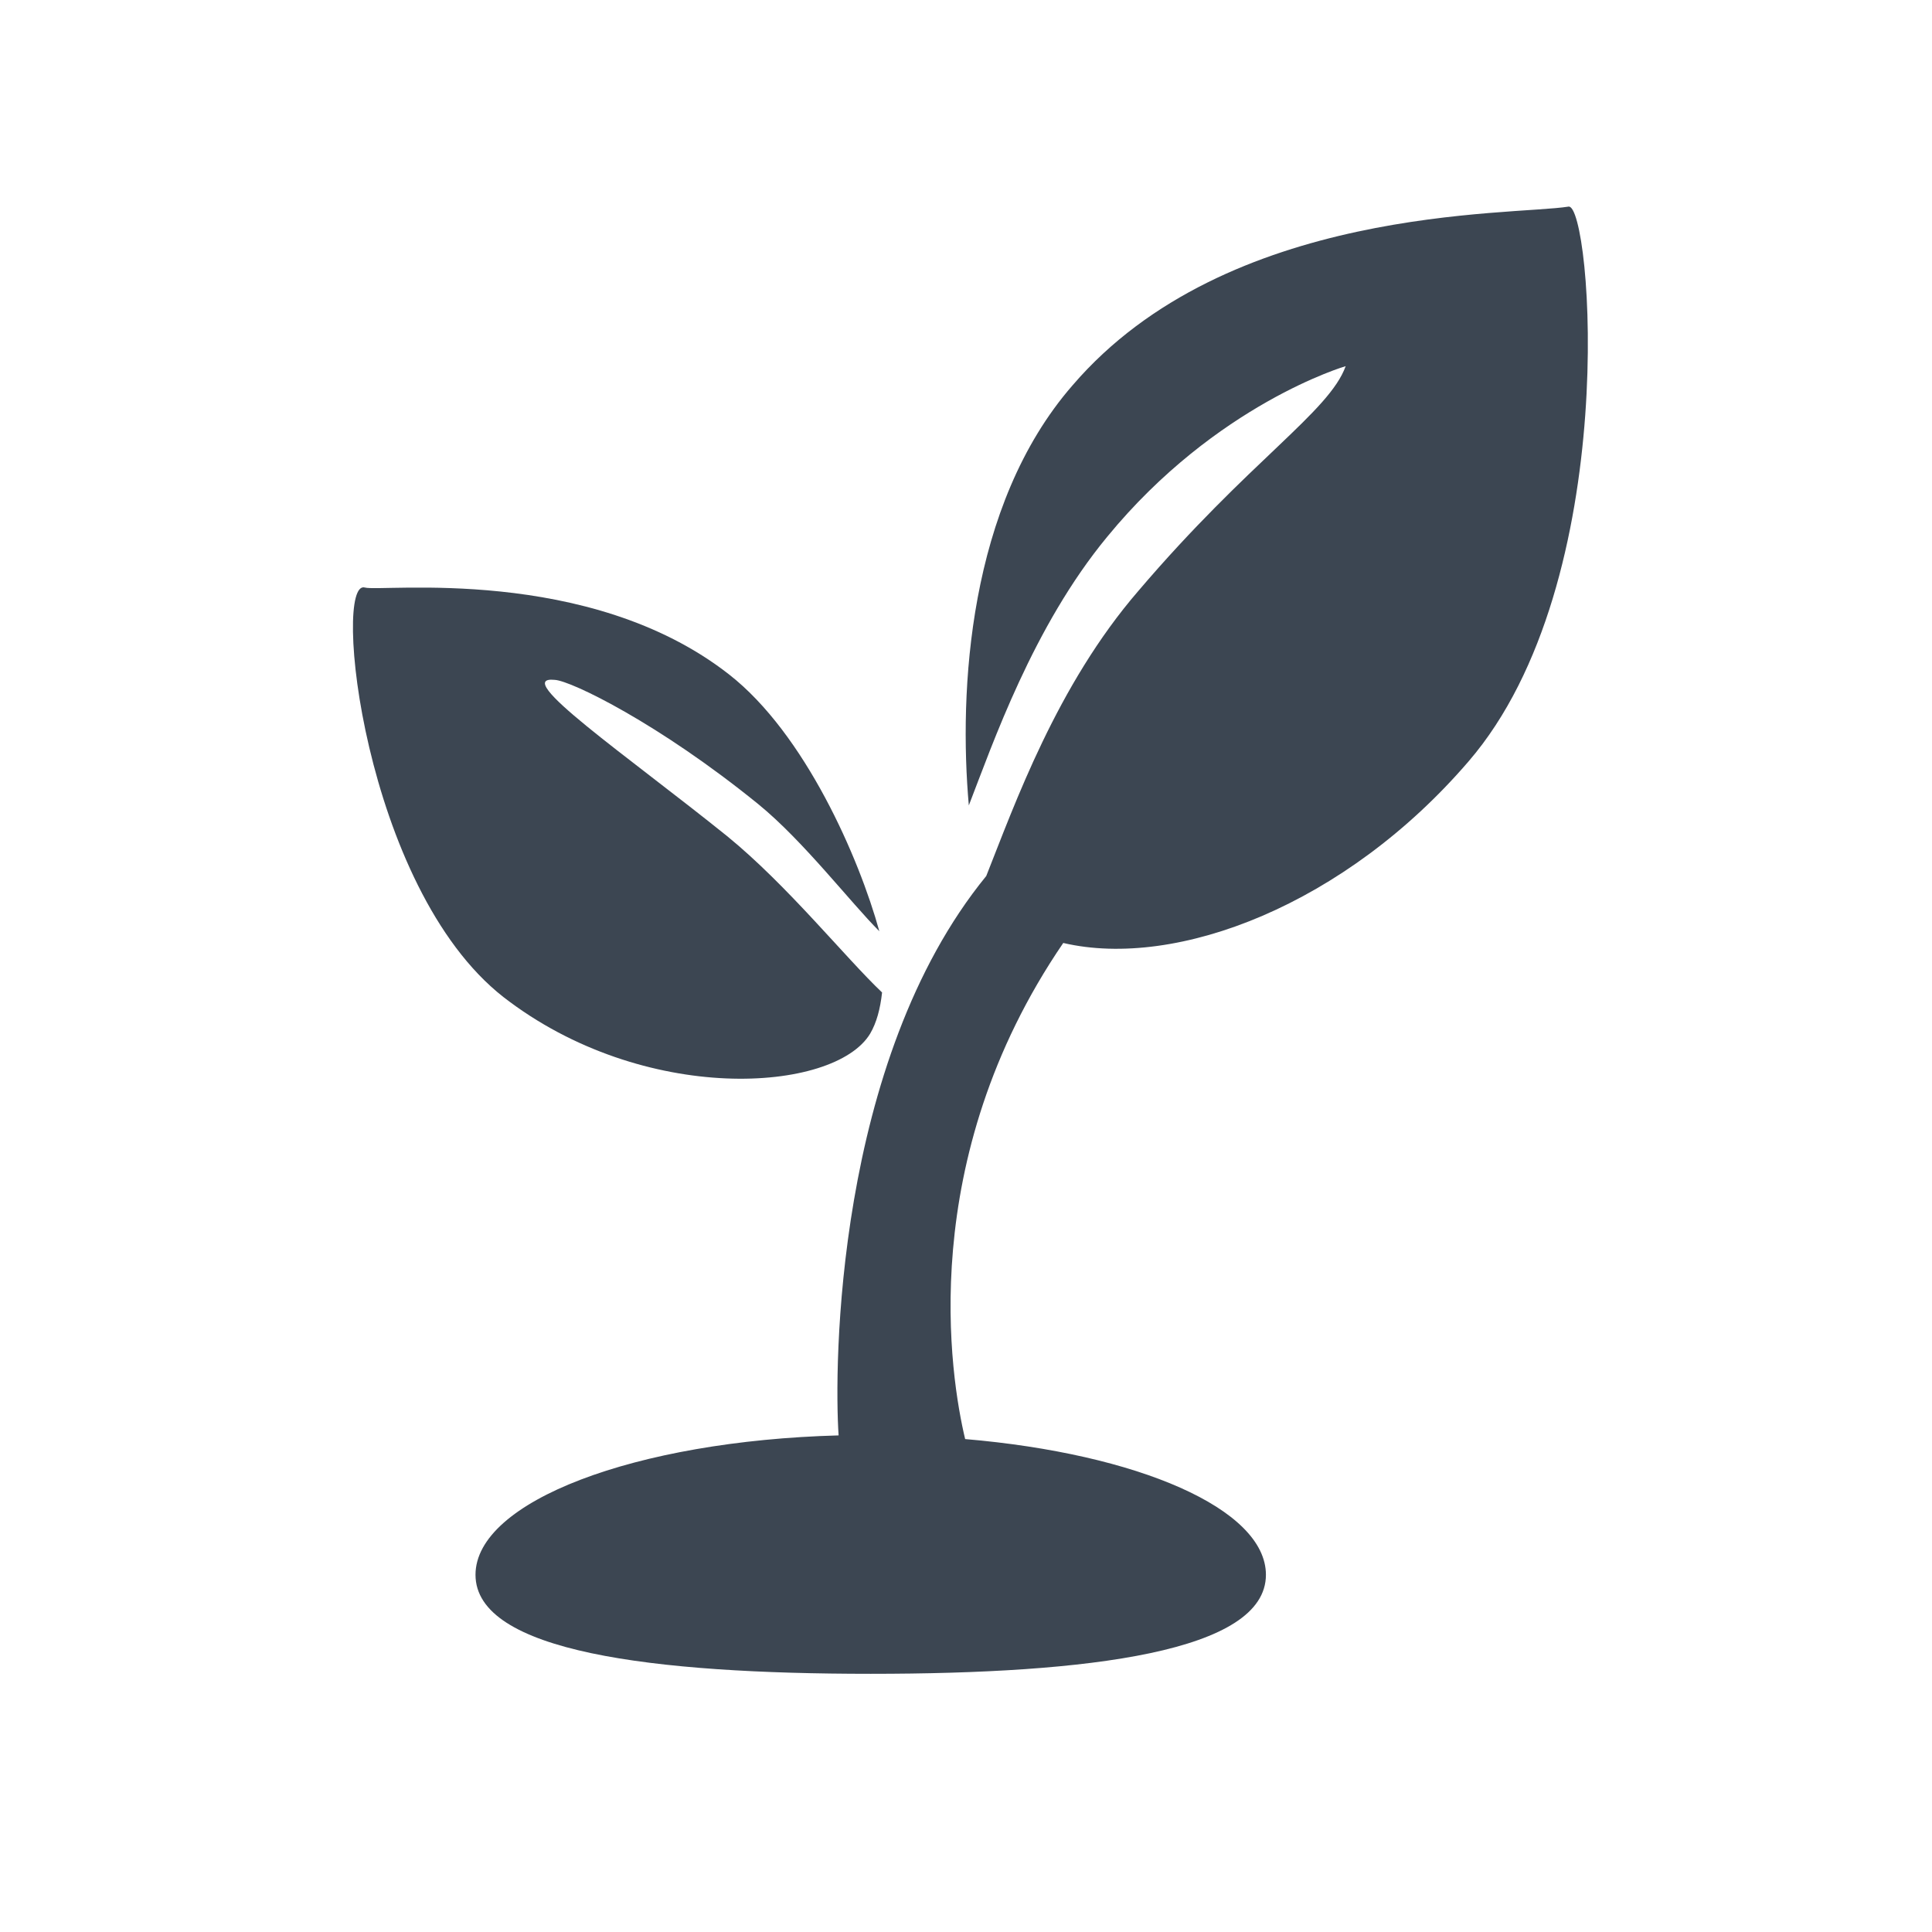
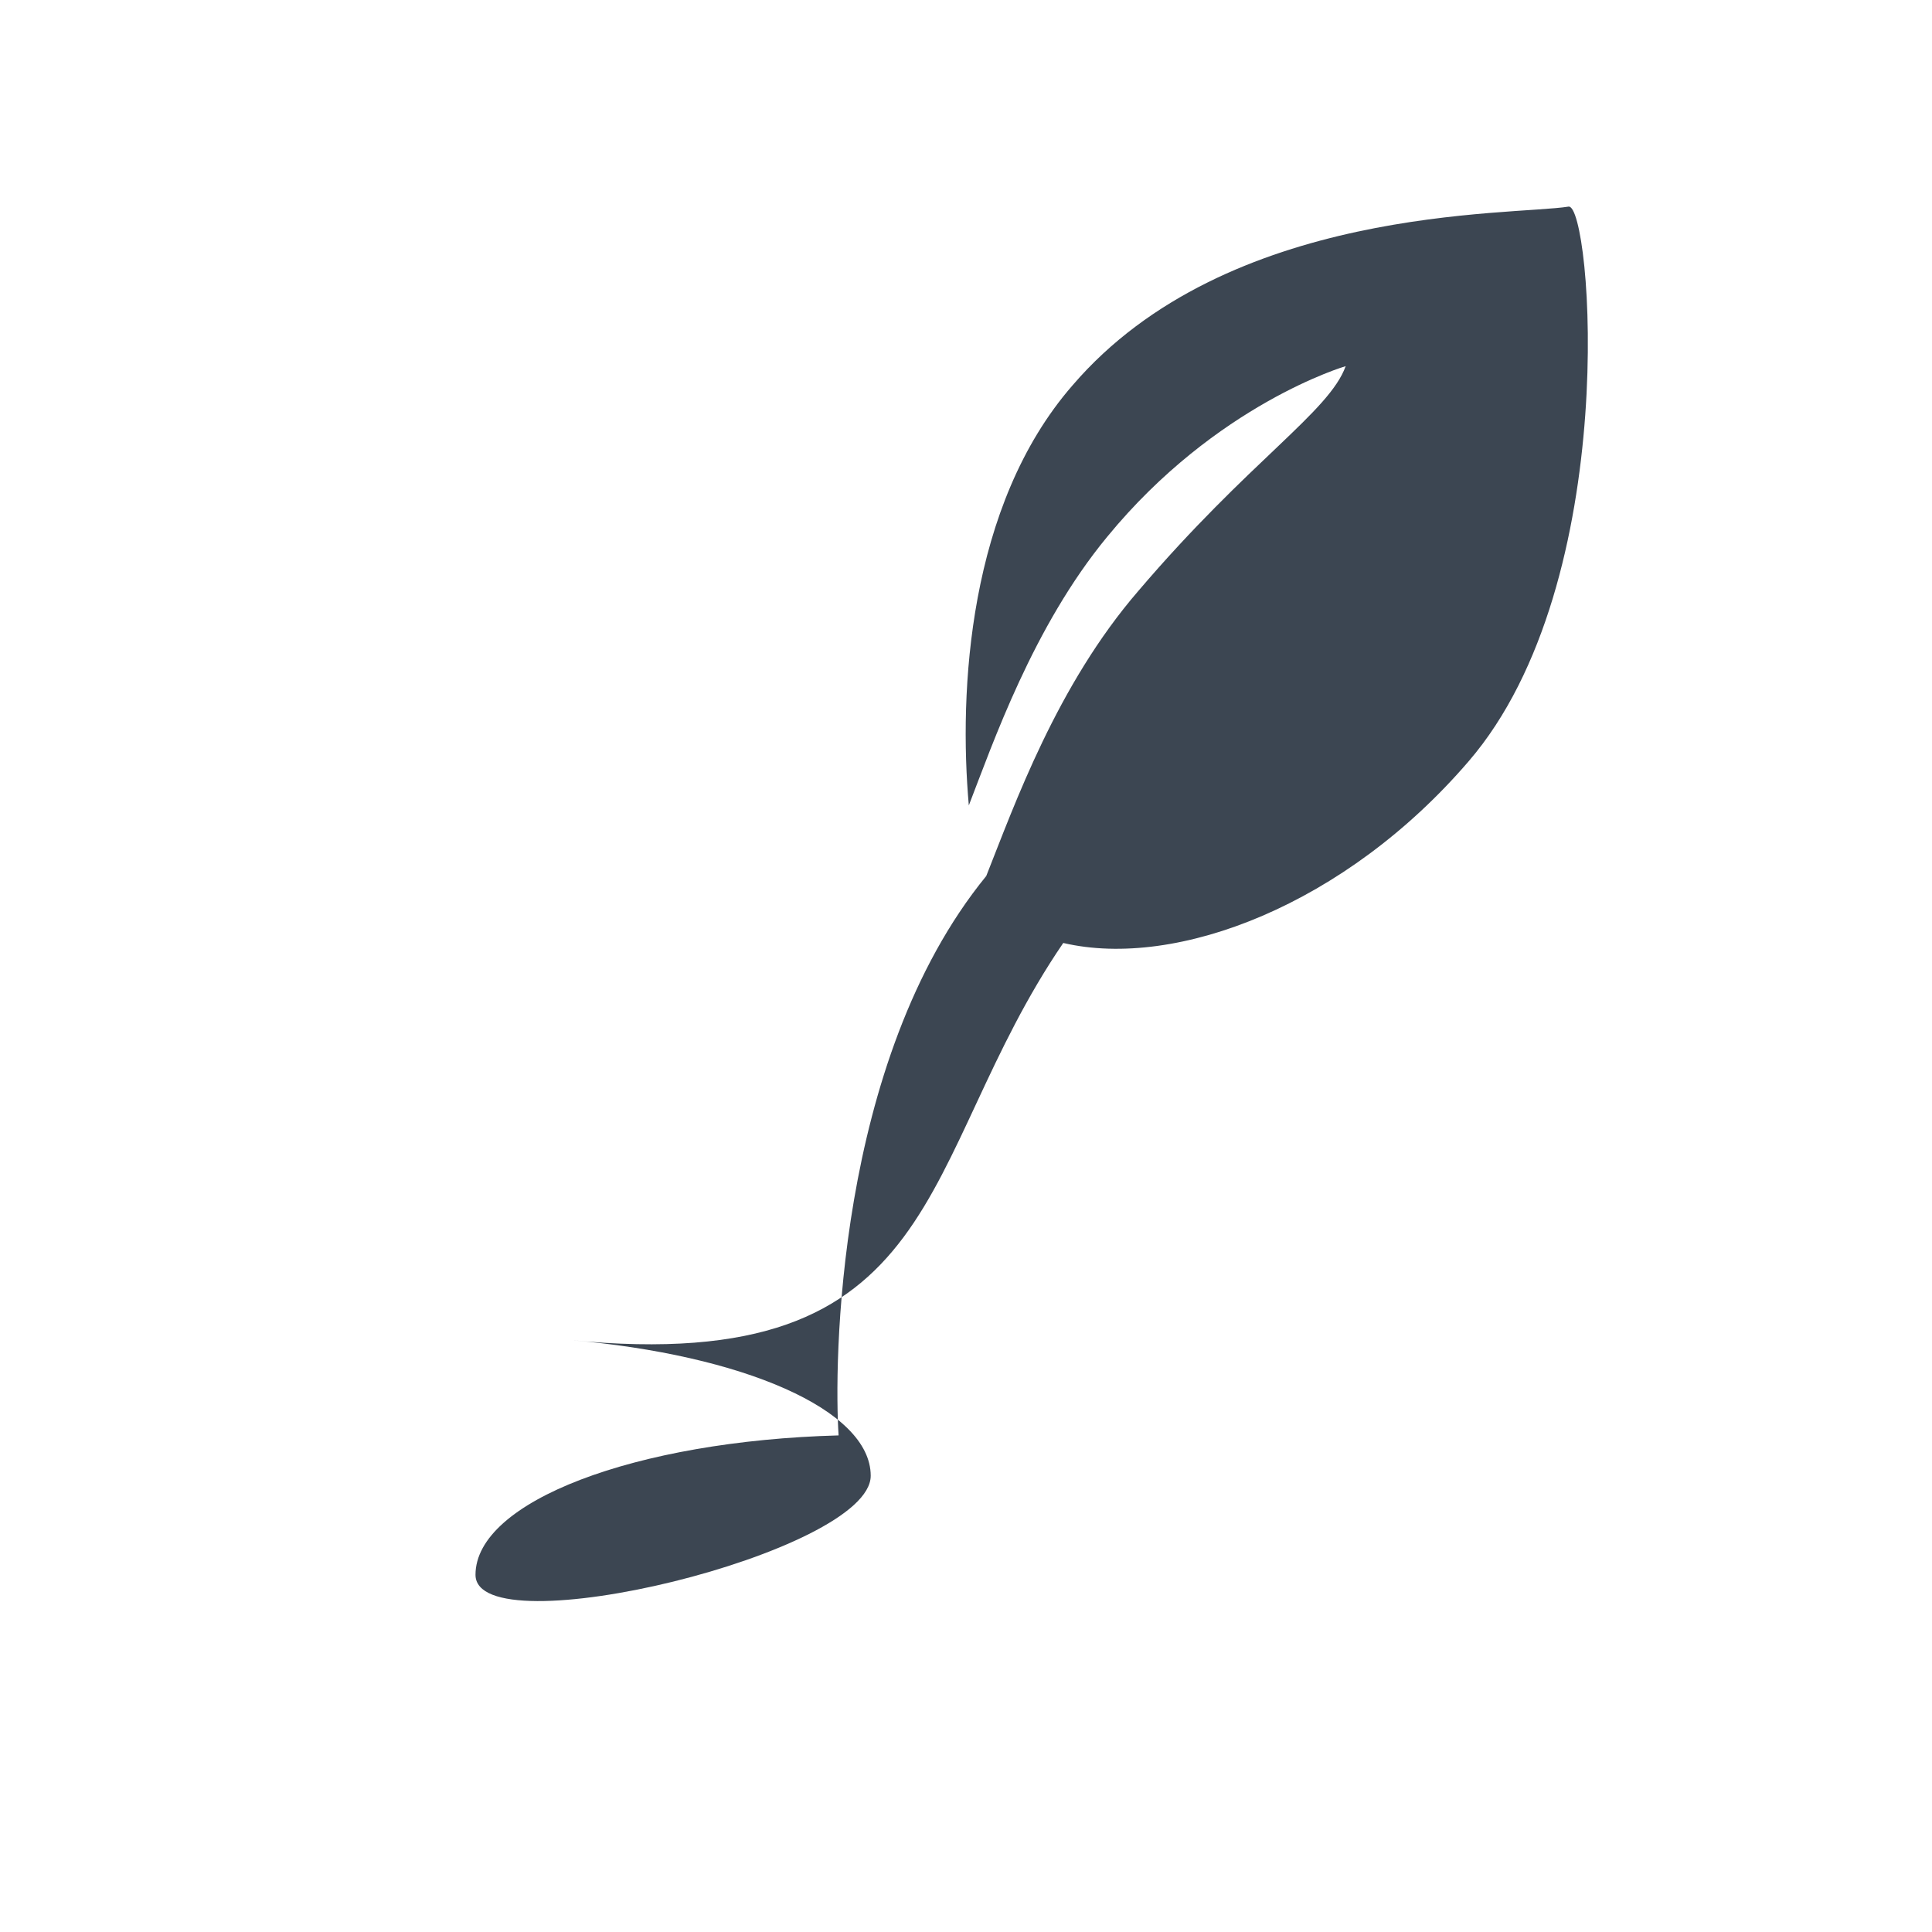
<svg xmlns="http://www.w3.org/2000/svg" version="1.1" id="Layer_1" x="0px" y="0px" viewBox="0 0 500 500" style="enable-background:new 0 0 500 500;" xml:space="preserve">
  <style type="text/css">
	.st0{fill-rule:evenodd;clip-rule:evenodd;fill:#3C4652;}
</style>
  <g>
-     <path class="st0" d="M188.19,216.4c-25.86-20.82-56.23-41.63-44.61-40.45c4.27,0.24,27.05,11.35,52.67,32.17   c11.63,9.46,23.96,25.55,31.32,32.88c-5.22-18.92-19.22-51.1-38.91-66.47c-36.3-28.39-89.93-21.29-94.2-22.47   c-8.54-2.6-0.47,77.59,35.83,105.98c36.3,28.15,85.66,24.84,94.91,9.46c1.66-2.84,2.61-6.39,3.08-10.65   C218.8,247.86,203.85,229.17,188.19,216.4L188.19,216.4z" />
-     <path class="st0" d="M275.17,244.04c29.43,6.88,73.09-9.97,104.89-46.99c40.1-46.52,31.8-144.53,25.87-143.58   c-14.71,2.37-88.28-0.47-128.38,46.28c-27.05,31.09-29.43,79.27-26.82,108.69c6.17-15.9,16.61-46.28,35.83-69.54   c28.24-34.41,61.7-44.14,61.7-44.14c-4.27,11.87-24.92,24.44-53.63,58.14c-21.12,24.44-32.04,55.3-39.39,73.81   c-39.16,47.94-39.39,127.44-38.21,144.77c-52.68,1.42-93.97,17.09-93.97,36.07c0,19.94,45.8,25.63,102.28,25.63   s102.28-5.7,102.28-25.63c0-17.09-33.22-31.33-77.84-35.12C245.99,356.53,236.73,300.29,275.17,244.04L275.17,244.04z" />
+     <path class="st0" d="M275.17,244.04c29.43,6.88,73.09-9.97,104.89-46.99c40.1-46.52,31.8-144.53,25.87-143.58   c-14.71,2.37-88.28-0.47-128.38,46.28c-27.05,31.09-29.43,79.27-26.82,108.69c6.17-15.9,16.61-46.28,35.83-69.54   c28.24-34.41,61.7-44.14,61.7-44.14c-4.27,11.87-24.92,24.44-53.63,58.14c-21.12,24.44-32.04,55.3-39.39,73.81   c-39.16,47.94-39.39,127.44-38.21,144.77c-52.68,1.42-93.97,17.09-93.97,36.07s102.28-5.7,102.28-25.63c0-17.09-33.22-31.33-77.84-35.12C245.99,356.53,236.73,300.29,275.17,244.04L275.17,244.04z" />
  </g>
</svg>